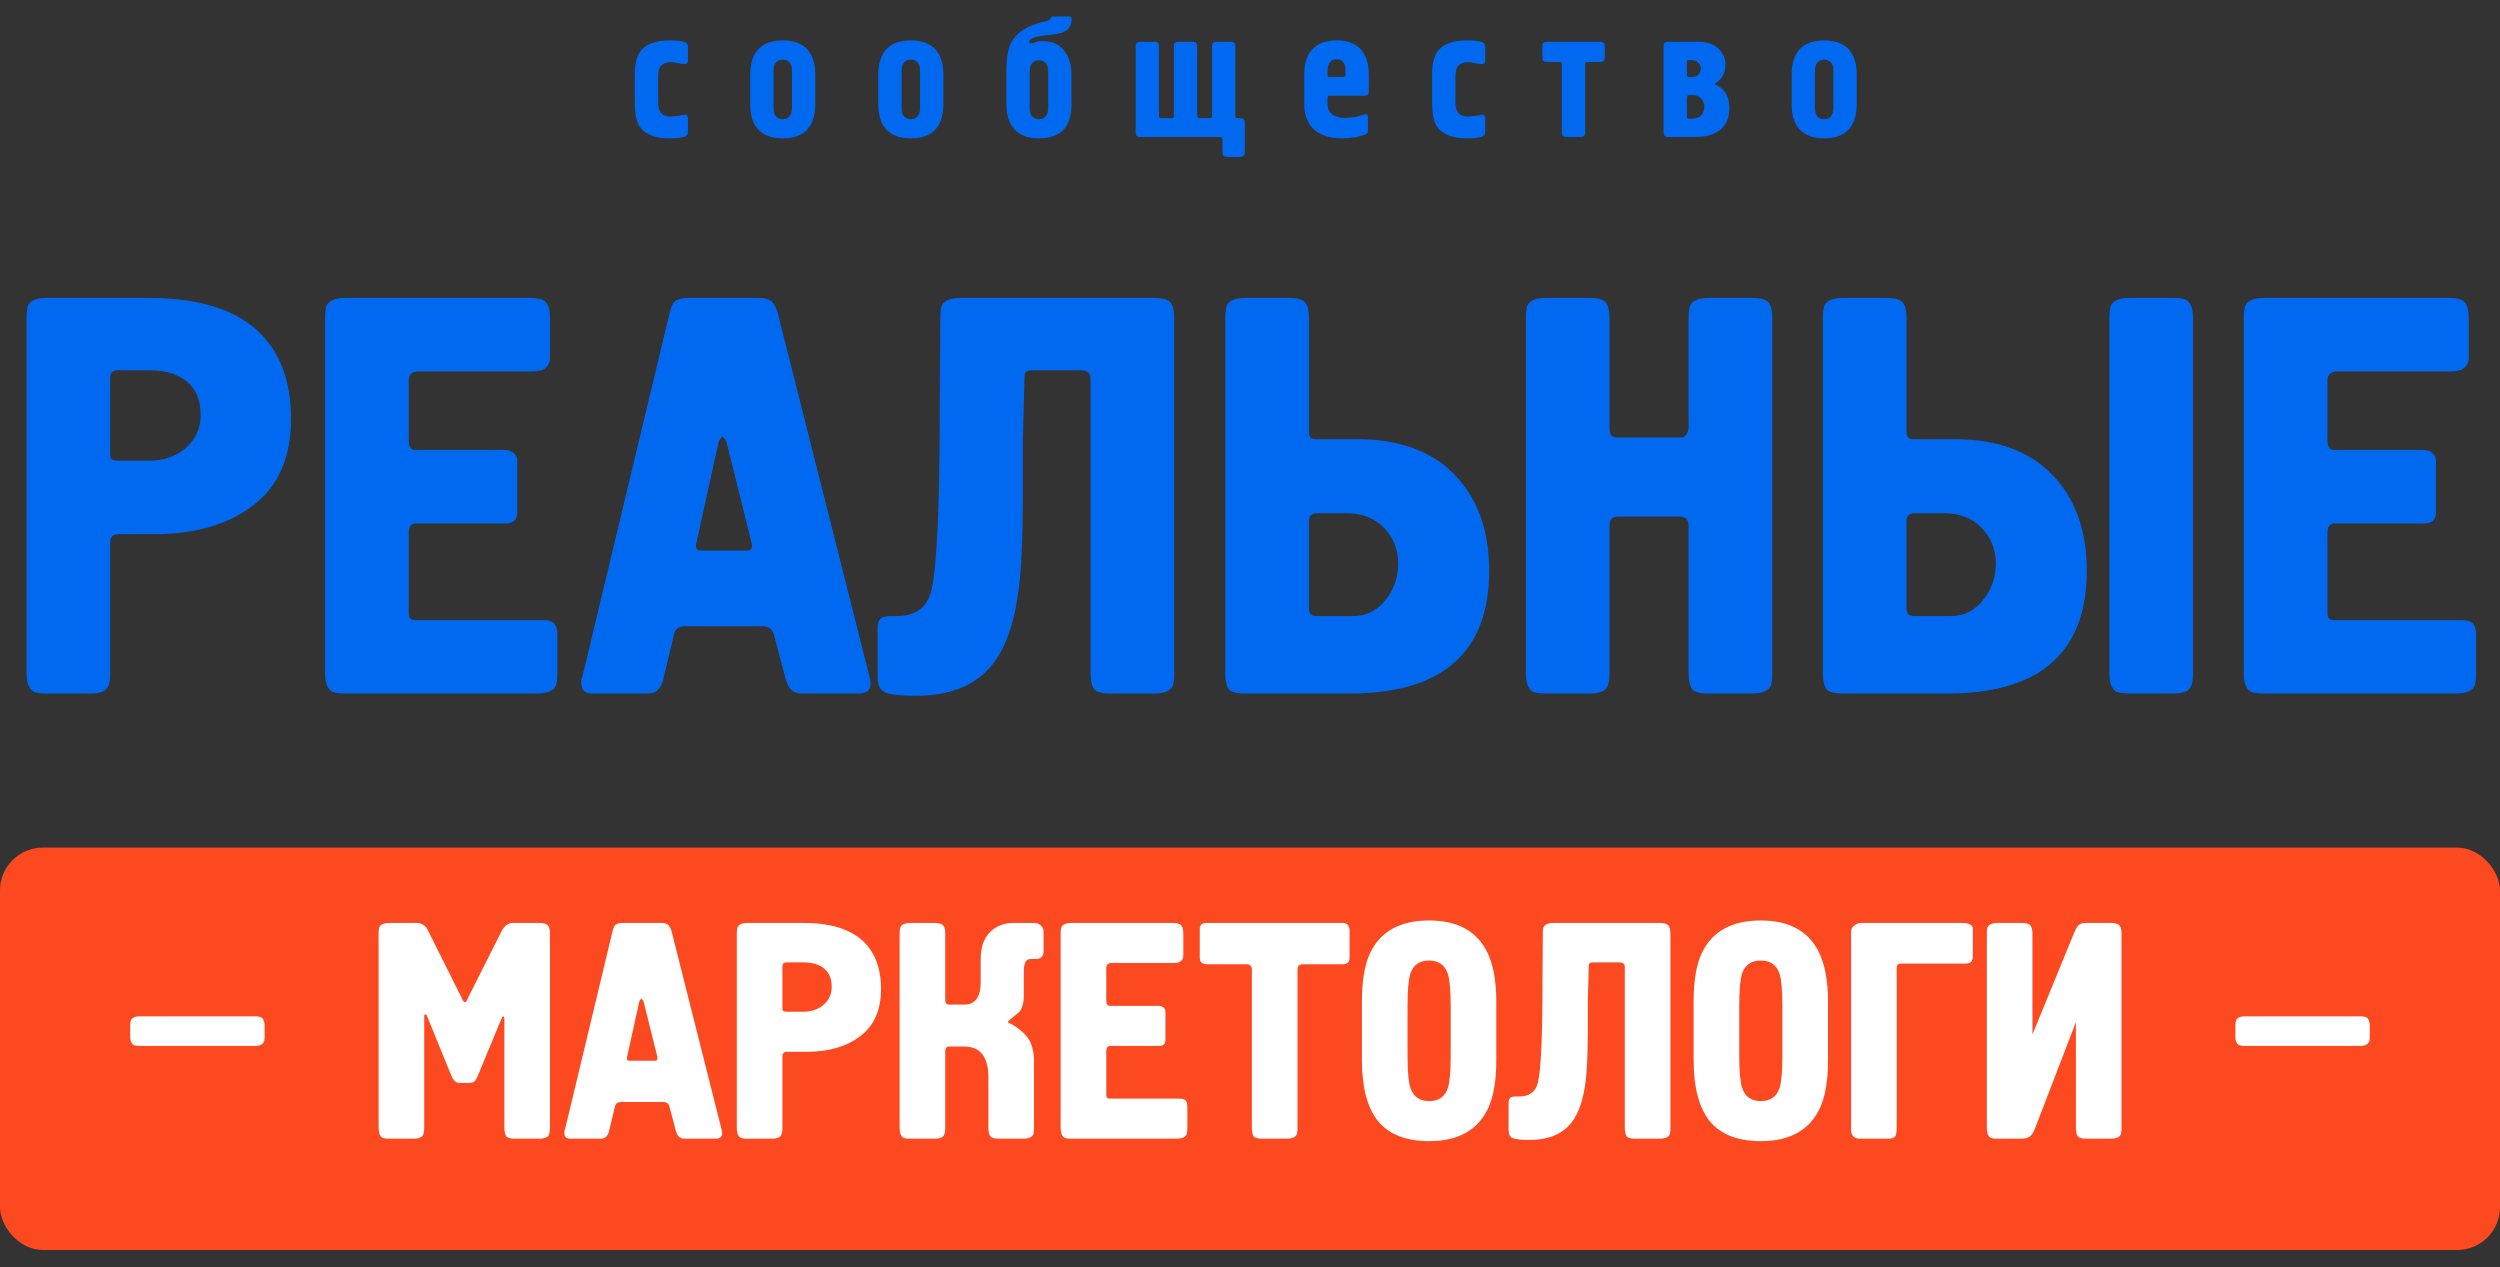
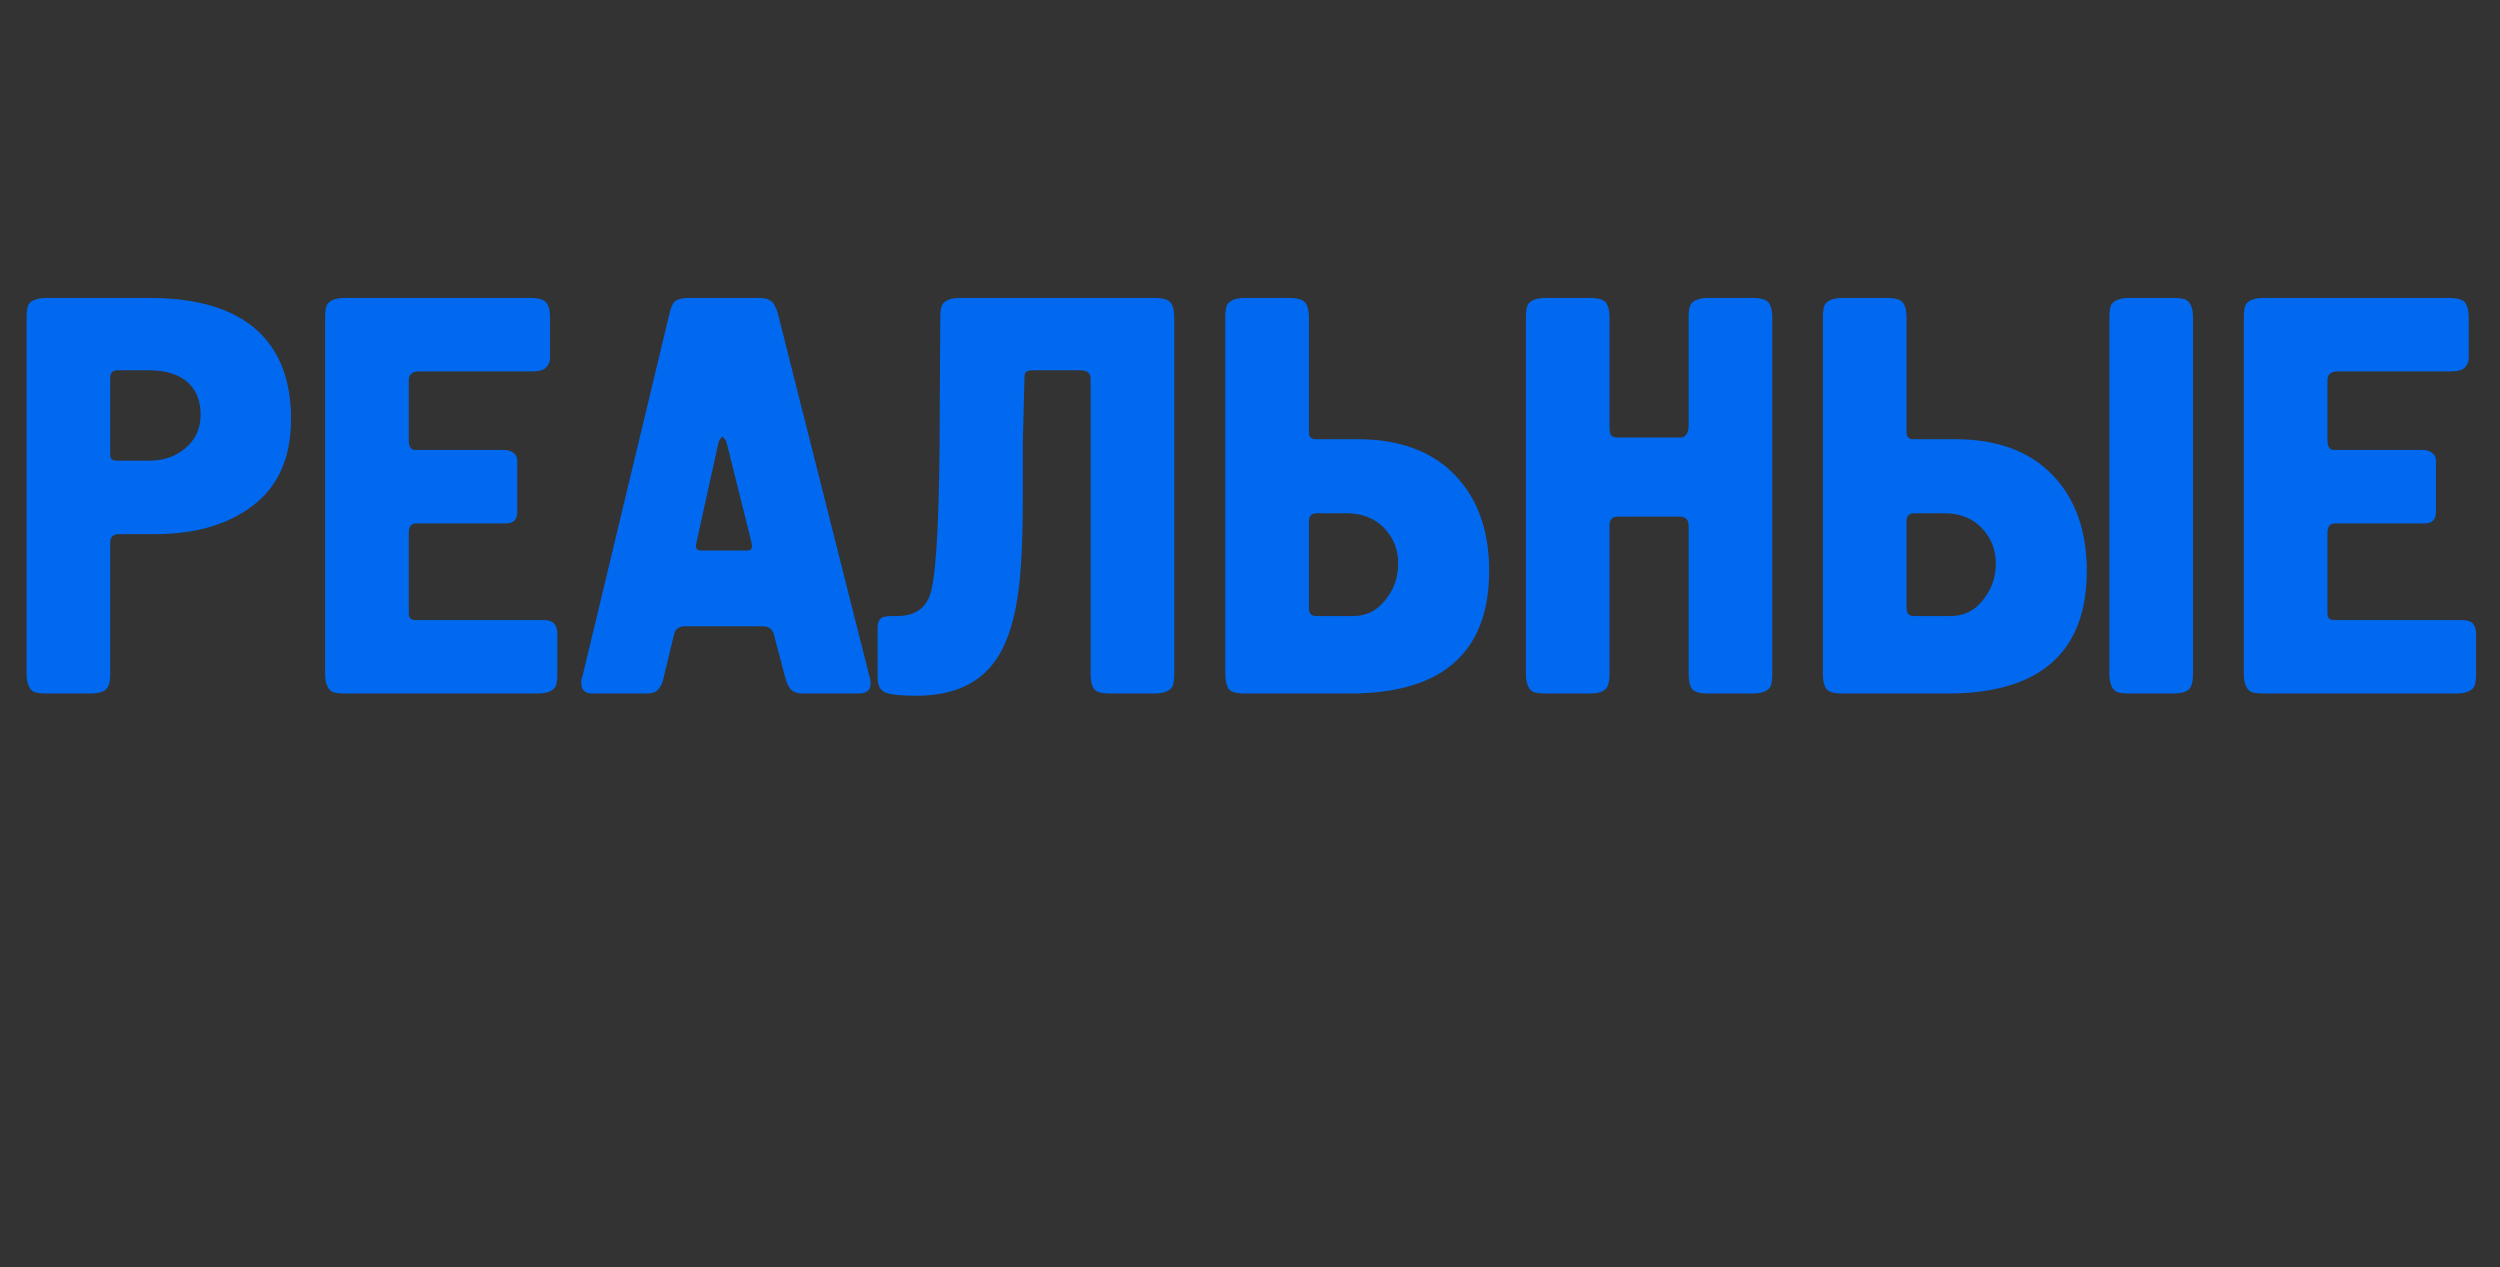
<svg xmlns="http://www.w3.org/2000/svg" width="292" height="148" viewBox="0 0 292 148" fill="none">
  <rect x="0" y="0" width="292" height="148" fill="#333333" stroke="none" />
-   <path d="M76.869 8.96V11.92C76.869 12.387 76.936 12.74 77.069 12.98C77.309 13.407 77.749 13.62 78.389 13.62L79.289 13.52C79.383 13.507 79.503 13.487 79.649 13.46C79.796 13.42 79.909 13.4 79.989 13.4C80.136 13.4 80.229 13.44 80.269 13.52C80.323 13.6 80.349 13.693 80.349 13.8V15.4C80.349 15.64 80.263 15.807 80.089 15.9C79.783 16.073 79.149 16.16 78.189 16.16C76.416 16.16 75.229 15.653 74.629 14.64C74.309 14.093 74.149 13.24 74.149 12.08V8.64C74.149 7.467 74.363 6.587 74.789 6C75.416 5.147 76.549 4.72 78.189 4.72C79.149 4.72 79.783 4.807 80.089 4.98C80.263 5.073 80.349 5.24 80.349 5.48V7.08C80.349 7.347 80.229 7.48 79.989 7.48C79.763 7.48 79.489 7.447 79.169 7.38C78.863 7.3 78.603 7.26 78.389 7.26C77.776 7.26 77.349 7.447 77.109 7.82C76.949 8.073 76.869 8.453 76.869 8.96ZM87.625 12.14V8.74C87.625 7.66 87.832 6.8 88.245 6.16C88.859 5.2 89.919 4.72 91.425 4.72C92.919 4.72 93.979 5.2 94.605 6.16C95.019 6.8 95.225 7.66 95.225 8.74V12.14C95.225 13.22 95.019 14.08 94.605 14.72C93.992 15.68 92.932 16.16 91.425 16.16C89.932 16.16 88.872 15.68 88.245 14.72C87.832 14.08 87.625 13.22 87.625 12.14ZM90.345 8.28V12.6C90.345 13.093 90.459 13.447 90.685 13.66C90.872 13.833 91.119 13.92 91.425 13.92C91.719 13.92 91.959 13.833 92.145 13.66C92.385 13.433 92.505 13.08 92.505 12.6V8.28C92.505 7.787 92.399 7.447 92.185 7.26C91.985 7.06 91.732 6.96 91.425 6.96C91.132 6.96 90.892 7.047 90.705 7.22C90.465 7.447 90.345 7.8 90.345 8.28ZM102.586 12.14V8.74C102.586 7.66 102.793 6.8 103.206 6.16C103.82 5.2 104.88 4.72 106.386 4.72C107.88 4.72 108.94 5.2 109.566 6.16C109.98 6.8 110.186 7.66 110.186 8.74V12.14C110.186 13.22 109.98 14.08 109.566 14.72C108.953 15.68 107.893 16.16 106.386 16.16C104.893 16.16 103.833 15.68 103.206 14.72C102.793 14.08 102.586 13.22 102.586 12.14ZM105.306 8.28V12.6C105.306 13.093 105.42 13.447 105.646 13.66C105.833 13.833 106.08 13.92 106.386 13.92C106.68 13.92 106.92 13.833 107.106 13.66C107.346 13.433 107.466 13.08 107.466 12.6V8.28C107.466 7.787 107.36 7.447 107.146 7.26C106.946 7.06 106.693 6.96 106.386 6.96C106.093 6.96 105.853 7.047 105.666 7.22C105.426 7.447 105.306 7.8 105.306 8.28ZM123.027 1.92H124.847C125.061 1.92 125.167 2.013 125.167 2.2C125.167 2.907 124.881 3.407 124.307 3.7C123.934 3.887 123.374 4.013 122.627 4.08C121.881 4.147 121.354 4.22 121.047 4.3C120.487 4.447 120.207 4.667 120.207 4.96C120.207 4.987 120.221 5.007 120.247 5.02C120.274 5.033 120.301 5.047 120.327 5.06C120.554 5.06 120.747 5.02 120.907 4.94C121.067 4.847 121.354 4.8 121.767 4.8C122.887 4.8 123.727 5.167 124.287 5.9C124.861 6.62 125.147 7.573 125.147 8.76V12.14C125.147 13.233 124.947 14.093 124.547 14.72C123.934 15.68 122.867 16.16 121.347 16.16C119.867 16.16 118.814 15.68 118.187 14.72C117.761 14.067 117.547 13.207 117.547 12.14V8.32C117.547 6.787 117.741 5.66 118.127 4.94C118.754 3.767 120.014 2.967 121.907 2.54C122.187 2.487 122.374 2.433 122.467 2.38C122.561 2.327 122.627 2.267 122.667 2.2C122.721 2.12 122.767 2.053 122.807 2C122.847 1.947 122.921 1.92 123.027 1.92ZM120.267 8.36V12.6C120.267 13.093 120.381 13.447 120.607 13.66C120.794 13.833 121.041 13.92 121.347 13.92C121.641 13.92 121.881 13.833 122.067 13.66C122.307 13.433 122.427 13.08 122.427 12.6V8.36C122.427 7.867 122.321 7.527 122.107 7.34C121.907 7.14 121.654 7.04 121.347 7.04C121.054 7.04 120.814 7.127 120.627 7.3C120.387 7.527 120.267 7.88 120.267 8.36ZM133.208 4.88H134.808C134.981 4.88 135.114 4.913 135.208 4.98C135.314 5.047 135.368 5.2 135.368 5.44V13.56C135.368 13.72 135.448 13.8 135.608 13.8H136.868C137.028 13.8 137.108 13.72 137.108 13.56V5.44C137.108 5.2 137.154 5.047 137.248 4.98C137.354 4.913 137.494 4.88 137.668 4.88H139.268C139.441 4.88 139.574 4.913 139.668 4.98C139.774 5.047 139.828 5.2 139.828 5.44V13.5C139.828 13.7 139.914 13.8 140.088 13.8H141.328C141.488 13.8 141.568 13.72 141.568 13.56V5.44C141.568 5.2 141.614 5.047 141.708 4.98C141.814 4.913 141.954 4.88 142.128 4.88H143.728C143.901 4.88 144.034 4.913 144.128 4.98C144.234 5.047 144.288 5.2 144.288 5.44V13.5C144.288 13.7 144.374 13.8 144.548 13.8H144.828C145.001 13.8 145.134 13.833 145.228 13.9C145.334 13.967 145.388 14.12 145.388 14.36V17.76C145.388 17.933 145.354 18.067 145.288 18.16C145.221 18.267 145.068 18.32 144.828 18.32H143.348C143.174 18.32 143.034 18.287 142.928 18.22C142.834 18.153 142.788 18 142.788 17.76V16.32C142.788 16.107 142.681 16 142.468 16H133.208C132.968 16 132.814 15.953 132.748 15.86C132.681 15.753 132.648 15.613 132.648 15.44V5.44C132.648 5.2 132.694 5.047 132.788 4.98C132.894 4.913 133.034 4.88 133.208 4.88ZM159.315 11.18H155.295C155.202 11.18 155.135 11.207 155.095 11.26C155.068 11.3 155.055 11.353 155.055 11.42V12.1C155.055 12.633 155.228 13.047 155.575 13.34C155.922 13.62 156.402 13.76 157.015 13.76C157.442 13.76 157.828 13.733 158.175 13.68C158.522 13.613 158.888 13.513 159.275 13.38C159.608 13.273 159.775 13.38 159.775 13.7V15.3C159.775 15.407 159.748 15.493 159.695 15.56C159.655 15.613 159.555 15.673 159.395 15.74C158.955 15.9 158.508 16.007 158.055 16.06C157.602 16.127 157.195 16.16 156.835 16.16C155.675 16.16 154.735 15.947 154.015 15.52C152.895 14.853 152.335 13.72 152.335 12.12V8.74C152.335 7.673 152.542 6.82 152.955 6.18C153.582 5.207 154.642 4.72 156.135 4.72C157.042 4.72 157.788 4.907 158.375 5.28C159.375 5.92 159.875 7.073 159.875 8.74V10.62C159.875 10.86 159.822 11.013 159.715 11.08C159.622 11.147 159.488 11.18 159.315 11.18ZM155.255 8.98H156.955C157.035 8.98 157.102 8.913 157.155 8.78V8.34C157.155 7.953 157.108 7.66 157.015 7.46C156.842 7.1 156.548 6.92 156.135 6.92C155.788 6.92 155.522 7.04 155.335 7.28C155.148 7.507 155.055 7.86 155.055 8.34V8.78C155.055 8.913 155.122 8.98 155.255 8.98ZM169.994 8.96V11.92C169.994 12.387 170.061 12.74 170.194 12.98C170.434 13.407 170.874 13.62 171.514 13.62L172.414 13.52C172.508 13.507 172.628 13.487 172.774 13.46C172.921 13.42 173.034 13.4 173.114 13.4C173.261 13.4 173.354 13.44 173.394 13.52C173.448 13.6 173.474 13.693 173.474 13.8V15.4C173.474 15.64 173.388 15.807 173.214 15.9C172.908 16.073 172.274 16.16 171.314 16.16C169.541 16.16 168.354 15.653 167.754 14.64C167.434 14.093 167.274 13.24 167.274 12.08V8.64C167.274 7.467 167.488 6.587 167.914 6C168.541 5.147 169.674 4.72 171.314 4.72C172.274 4.72 172.908 4.807 173.214 4.98C173.388 5.073 173.474 5.24 173.474 5.48V7.08C173.474 7.347 173.354 7.48 173.114 7.48C172.888 7.48 172.614 7.447 172.294 7.38C171.988 7.3 171.728 7.26 171.514 7.26C170.901 7.26 170.474 7.447 170.234 7.82C170.074 8.073 169.994 8.453 169.994 8.96ZM185.15 7.48V15.44C185.15 15.68 185.097 15.833 184.99 15.9C184.897 15.967 184.764 16 184.59 16H182.99C182.817 16 182.677 15.967 182.57 15.9C182.477 15.833 182.43 15.68 182.43 15.44V7.48C182.43 7.32 182.35 7.24 182.19 7.24H180.71C180.537 7.24 180.397 7.207 180.29 7.14C180.197 7.073 180.15 6.92 180.15 6.68V5.44C180.15 5.2 180.197 5.047 180.29 4.98C180.397 4.913 180.537 4.88 180.71 4.88H186.87C187.044 4.88 187.177 4.913 187.27 4.98C187.377 5.047 187.43 5.2 187.43 5.44V6.68C187.43 6.853 187.397 6.993 187.33 7.1C187.264 7.193 187.11 7.24 186.87 7.24H185.39C185.23 7.24 185.15 7.32 185.15 7.48ZM194.308 15.44V5.44C194.308 5.2 194.354 5.047 194.448 4.98C194.554 4.913 194.694 4.88 194.868 4.88H198.368C199.394 4.88 200.194 5.16 200.768 5.72C201.274 6.227 201.528 6.853 201.528 7.6C201.528 8.16 201.381 8.647 201.088 9.06C200.914 9.313 200.674 9.54 200.368 9.74C200.328 9.767 200.301 9.793 200.288 9.82C200.274 9.833 200.288 9.847 200.328 9.86L200.768 10.1C201.128 10.313 201.408 10.6 201.608 10.96C201.861 11.4 201.988 11.953 201.988 12.62C201.988 13.727 201.641 14.567 200.948 15.14C200.254 15.713 199.268 16 197.988 16H194.768C194.621 16 194.508 15.953 194.428 15.86C194.348 15.767 194.308 15.627 194.308 15.44ZM197.028 7.22V8.78C197.028 8.913 197.094 8.98 197.228 8.98H197.688C197.994 8.98 198.228 8.887 198.388 8.7C198.561 8.5 198.648 8.26 198.648 7.98C198.648 7.7 198.548 7.473 198.348 7.3C198.161 7.113 197.908 7.02 197.588 7.02H197.228C197.094 7.02 197.028 7.087 197.028 7.22ZM197.028 11.38V13.62C197.028 13.78 197.088 13.86 197.208 13.86H197.668C198.121 13.86 198.468 13.727 198.708 13.46C198.948 13.193 199.068 12.867 199.068 12.48C199.068 12.12 198.948 11.8 198.708 11.52C198.468 11.24 198.141 11.1 197.728 11.1H197.268C197.174 11.1 197.114 11.133 197.088 11.2C197.061 11.253 197.041 11.313 197.028 11.38ZM209.266 12.14V8.74C209.266 7.66 209.473 6.8 209.886 6.16C210.499 5.2 211.559 4.72 213.066 4.72C214.559 4.72 215.619 5.2 216.246 6.16C216.659 6.8 216.866 7.66 216.866 8.74V12.14C216.866 13.22 216.659 14.08 216.246 14.72C215.633 15.68 214.573 16.16 213.066 16.16C211.573 16.16 210.513 15.68 209.886 14.72C209.473 14.08 209.266 13.22 209.266 12.14ZM211.986 8.28V12.6C211.986 13.093 212.099 13.447 212.326 13.66C212.513 13.833 212.759 13.92 213.066 13.92C213.359 13.92 213.599 13.833 213.786 13.66C214.026 13.433 214.146 13.08 214.146 12.6V8.28C214.146 7.787 214.039 7.447 213.826 7.26C213.626 7.06 213.373 6.96 213.066 6.96C212.773 6.96 212.533 7.047 212.346 7.22C212.106 7.447 211.986 7.8 211.986 8.28Z" fill="#0169F0" />
  <path d="M5.415 34.8H17.427C24.027 34.8 28.669 36.538 31.353 40.014C33.113 42.302 33.993 45.272 33.993 48.924C33.993 53.412 32.519 56.778 29.571 59.022C26.667 61.266 22.839 62.388 18.087 62.388H13.863C13.203 62.388 12.873 62.718 12.873 63.378V78.69C12.873 79.702 12.675 80.34 12.279 80.604C11.927 80.868 11.355 81 10.563 81H5.415C4.623 81 4.095 80.912 3.831 80.736C3.347 80.384 3.105 79.702 3.105 78.69V37.11C3.105 36.318 3.193 35.79 3.369 35.526C3.721 35.042 4.403 34.8 5.415 34.8ZM13.599 53.808H17.427C19.099 53.808 20.507 53.324 21.651 52.356C22.839 51.344 23.433 50.046 23.433 48.462C23.433 46.966 23.015 45.778 22.179 44.898C21.123 43.798 19.517 43.248 17.361 43.248H13.731C13.159 43.248 12.873 43.534 12.873 44.106V53.148C12.873 53.588 13.115 53.808 13.599 53.808ZM37.974 78.69V37.11C37.974 36.318 38.062 35.79 38.238 35.526C38.59 35.042 39.272 34.8 40.284 34.8H61.932C62.944 34.8 63.582 34.998 63.846 35.394C64.11 35.746 64.242 36.318 64.242 37.11V41.796C64.242 42.28 64.066 42.676 63.714 42.984C63.406 43.248 62.9 43.38 62.196 43.38H48.93C48.138 43.38 47.742 43.732 47.742 44.436V51.366C47.742 52.158 47.984 52.554 48.468 52.554H58.896C59.336 52.554 59.688 52.664 59.952 52.884C60.26 53.104 60.414 53.412 60.414 53.808V59.814C60.414 60.694 59.974 61.134 59.094 61.134H48.6C48.028 61.134 47.742 61.508 47.742 62.256V71.628C47.742 72.156 47.984 72.42 48.468 72.42H63.318C64.066 72.42 64.55 72.574 64.77 72.882C64.99 73.146 65.1 73.542 65.1 74.07V78.69C65.1 79.482 65.012 80.01 64.836 80.274C64.484 80.758 63.802 81 62.79 81H40.284C39.492 81 38.964 80.912 38.7 80.736C38.216 80.384 37.974 79.702 37.974 78.69ZM80.368 34.8H88.684C89.256 34.8 89.696 34.91 90.004 35.13C90.356 35.35 90.642 35.856 90.862 36.648L101.554 79.02C101.642 79.284 101.686 79.57 101.686 79.878C101.686 80.626 101.202 81 100.234 81H93.766C93.106 81 92.622 80.824 92.314 80.472C92.05 80.12 91.852 79.68 91.72 79.152L90.4 74.136C90.224 73.476 89.784 73.146 89.08 73.146H80.038C79.29 73.146 78.85 73.476 78.718 74.136L77.464 79.35C77.376 79.79 77.178 80.186 76.87 80.538C76.606 80.846 76.166 81 75.55 81H69.148C68.312 81 67.894 80.582 67.894 79.746C67.894 79.614 67.894 79.482 67.894 79.35C67.982 79.174 68.026 79.064 68.026 79.02L78.19 36.648C78.366 35.856 78.608 35.35 78.916 35.13C79.268 34.91 79.752 34.8 80.368 34.8ZM81.82 64.302H87.298C87.782 64.302 87.936 63.972 87.76 63.312L84.856 51.63C84.812 51.454 84.724 51.322 84.592 51.234C84.504 51.102 84.438 51.014 84.394 50.97C84.13 51.234 83.976 51.454 83.932 51.63L81.358 63.312C81.182 63.972 81.336 64.302 81.82 64.302ZM112.138 34.8H134.842C135.854 34.8 136.492 34.998 136.756 35.394C137.02 35.746 137.152 36.318 137.152 37.11V78.69C137.152 79.482 137.064 80.01 136.888 80.274C136.536 80.758 135.854 81 134.842 81H129.694C128.682 81 128.044 80.824 127.78 80.472C127.516 80.076 127.384 79.482 127.384 78.69V44.238C127.384 43.578 126.988 43.248 126.196 43.248H120.52C120.344 43.248 120.146 43.292 119.926 43.38C119.75 43.468 119.662 43.688 119.662 44.04L119.464 51.762V58.032C119.464 63.224 119.266 67.096 118.87 69.648C118.298 73.476 117.176 76.292 115.504 78.096C113.568 80.208 110.73 81.264 106.99 81.264C105.186 81.264 103.976 81.132 103.36 80.868C102.788 80.604 102.502 80.01 102.502 79.086V73.41C102.502 72.926 102.59 72.574 102.766 72.354C102.942 72.09 103.382 71.958 104.086 71.958H104.746C106.946 71.958 108.288 70.968 108.772 68.988C109.432 66.304 109.762 59.198 109.762 47.67L109.828 37.11C109.828 36.318 109.916 35.79 110.092 35.526C110.444 35.042 111.126 34.8 112.138 34.8ZM143.113 78.69V37.11C143.113 36.318 143.201 35.79 143.377 35.526C143.729 35.042 144.411 34.8 145.423 34.8H150.571C151.583 34.8 152.221 34.998 152.485 35.394C152.749 35.746 152.881 36.318 152.881 37.11V50.508C152.881 51.036 153.145 51.3 153.673 51.3H158.557C163.441 51.3 167.225 52.686 169.909 55.458C172.593 58.23 173.935 61.97 173.935 66.678C173.935 72.31 172.021 76.292 168.193 78.624C165.553 80.208 162.055 81 157.699 81H145.423C144.411 81 143.773 80.824 143.509 80.472C143.245 80.076 143.113 79.482 143.113 78.69ZM152.881 60.87V71.034C152.881 71.65 153.167 71.958 153.739 71.958H158.029C159.569 71.958 160.823 71.342 161.791 70.11C162.803 68.878 163.309 67.448 163.309 65.82C163.309 64.192 162.759 62.806 161.659 61.662C160.559 60.518 159.085 59.946 157.236 59.946H153.805C153.189 59.946 152.881 60.254 152.881 60.87ZM180.534 34.8H185.682C186.694 34.8 187.332 34.998 187.596 35.394C187.86 35.746 187.992 36.318 187.992 37.11V49.848C187.992 50.244 188.036 50.552 188.124 50.772C188.256 50.992 188.542 51.102 188.982 51.102H196.176C196.396 51.102 196.55 51.08 196.638 51.036C197.034 50.816 197.232 50.376 197.232 49.716V37.11C197.232 36.318 197.32 35.79 197.496 35.526C197.848 35.042 198.53 34.8 199.542 34.8H204.69C205.702 34.8 206.34 34.998 206.604 35.394C206.868 35.746 207 36.318 207 37.11V78.69C207 79.482 206.912 80.01 206.736 80.274C206.384 80.758 205.702 81 204.69 81H199.542C198.53 81 197.892 80.824 197.628 80.472C197.364 80.076 197.232 79.482 197.232 78.69V61.398C197.232 60.694 196.88 60.342 196.176 60.342H188.982C188.322 60.342 187.992 60.672 187.992 61.332V78.69C187.992 79.702 187.794 80.34 187.398 80.604C187.046 80.868 186.474 81 185.682 81H180.534C179.742 81 179.214 80.912 178.95 80.736C178.466 80.384 178.224 79.702 178.224 78.69V37.11C178.224 36.318 178.312 35.79 178.488 35.526C178.84 35.042 179.522 34.8 180.534 34.8ZM212.915 78.69V37.11C212.915 36.318 213.003 35.79 213.179 35.526C213.531 35.042 214.213 34.8 215.225 34.8H220.373C221.385 34.8 222.023 34.998 222.287 35.394C222.551 35.746 222.683 36.318 222.683 37.11V50.508C222.683 51.036 222.947 51.3 223.475 51.3H228.359C233.243 51.3 237.027 52.686 239.711 55.458C242.395 58.23 243.737 61.97 243.737 66.678C243.737 72.31 241.823 76.292 237.995 78.624C235.355 80.208 231.857 81 227.501 81H215.225C214.213 81 213.575 80.824 213.311 80.472C213.047 80.076 212.915 79.482 212.915 78.69ZM222.683 60.87V71.034C222.683 71.65 222.969 71.958 223.541 71.958H227.831C229.371 71.958 230.625 71.342 231.593 70.11C232.605 68.878 233.111 67.448 233.111 65.82C233.111 64.192 232.561 62.806 231.461 61.662C230.361 60.518 228.887 59.946 227.039 59.946H223.607C222.991 59.946 222.683 60.254 222.683 60.87ZM246.377 78.69V37.11C246.377 36.318 246.465 35.79 246.641 35.526C246.993 35.042 247.675 34.8 248.687 34.8H253.835C254.627 34.8 255.155 34.888 255.419 35.064C255.903 35.416 256.145 36.098 256.145 37.11V78.69C256.145 79.702 255.947 80.34 255.551 80.604C255.199 80.868 254.627 81 253.835 81H248.687C247.895 81 247.367 80.912 247.103 80.736C246.619 80.384 246.377 79.702 246.377 78.69ZM262.078 78.69V37.11C262.078 36.318 262.166 35.79 262.342 35.526C262.694 35.042 263.376 34.8 264.388 34.8H286.036C287.048 34.8 287.686 34.998 287.95 35.394C288.214 35.746 288.346 36.318 288.346 37.11V41.796C288.346 42.28 288.17 42.676 287.818 42.984C287.51 43.248 287.004 43.38 286.3 43.38H273.034C272.242 43.38 271.846 43.732 271.846 44.436V51.366C271.846 52.158 272.088 52.554 272.572 52.554H283C283.44 52.554 283.792 52.664 284.056 52.884C284.364 53.104 284.518 53.412 284.518 53.808V59.814C284.518 60.694 284.078 61.134 283.198 61.134H272.704C272.132 61.134 271.846 61.508 271.846 62.256V71.628C271.846 72.156 272.088 72.42 272.572 72.42H287.422C288.17 72.42 288.654 72.574 288.874 72.882C289.094 73.146 289.204 73.542 289.204 74.07V78.69C289.204 79.482 289.116 80.01 288.94 80.274C288.588 80.758 287.906 81 286.894 81H264.388C263.596 81 263.068 80.912 262.804 80.736C262.32 80.384 262.078 79.702 262.078 78.69Z" fill="#0169F0" />
-   <rect y="99" width="292" height="47" rx="5" fill="#FD491F" />
-   <path d="M16.217 118.708H29.897C30.329 118.708 30.605 118.816 30.725 119.032C30.845 119.248 30.905 119.476 30.905 119.716V121.156C30.905 121.42 30.869 121.612 30.797 121.732C30.629 122.02 30.329 122.164 29.897 122.164H16.217C15.785 122.164 15.509 122.056 15.389 121.84C15.269 121.624 15.209 121.396 15.209 121.156V119.716C15.209 119.284 15.317 119.008 15.533 118.888C15.749 118.768 15.977 118.708 16.217 118.708ZM49.549 118.528V131.74C49.549 132.292 49.441 132.64 49.225 132.784C49.033 132.928 48.721 133 48.289 133H45.481C45.049 133 44.761 132.952 44.617 132.856C44.353 132.664 44.221 132.292 44.221 131.74V109.06C44.221 108.628 44.269 108.34 44.365 108.196C44.557 107.932 44.929 107.8 45.481 107.8H48.685C49.045 107.8 49.357 107.92 49.621 108.16C49.765 108.28 49.885 108.448 49.981 108.664L53.869 116.44C53.917 116.56 53.977 116.692 54.049 116.836C54.145 116.98 54.229 117.052 54.301 117.052C54.397 117.052 54.481 116.968 54.553 116.8C54.649 116.608 54.697 116.5 54.697 116.476L58.585 108.772C58.777 108.412 58.981 108.16 59.197 108.016C59.413 107.872 59.665 107.8 59.953 107.8H62.977C63.529 107.8 63.877 107.908 64.021 108.124C64.165 108.316 64.237 108.628 64.237 109.06V131.74C64.237 132.292 64.129 132.64 63.913 132.784C63.721 132.928 63.409 133 62.977 133H60.169C59.617 133 59.269 132.904 59.125 132.712C58.981 132.496 58.909 132.172 58.909 131.74V118.924C58.861 118.78 58.813 118.708 58.765 118.708L58.657 118.78L55.849 125.548C55.705 125.932 55.561 126.184 55.417 126.304C55.273 126.424 55.093 126.484 54.877 126.484H53.653C53.245 126.484 52.921 126.172 52.681 125.548L49.801 118.492C49.705 118.516 49.621 118.528 49.549 118.528ZM72.724 107.8H77.26C77.572 107.8 77.812 107.86 77.98 107.98C78.172 108.1 78.328 108.376 78.448 108.808L84.28 131.92C84.328 132.064 84.352 132.22 84.352 132.388C84.352 132.796 84.088 133 83.56 133H80.032C79.672 133 79.408 132.904 79.24 132.712C79.096 132.52 78.988 132.28 78.916 131.992L78.196 129.256C78.1 128.896 77.86 128.716 77.476 128.716H72.544C72.136 128.716 71.896 128.896 71.824 129.256L71.14 132.1C71.092 132.34 70.984 132.556 70.816 132.748C70.672 132.916 70.432 133 70.096 133H66.604C66.148 133 65.92 132.772 65.92 132.316C65.92 132.244 65.92 132.172 65.92 132.1C65.968 132.004 65.992 131.944 65.992 131.92L71.536 108.808C71.632 108.376 71.764 108.1 71.932 107.98C72.124 107.86 72.388 107.8 72.724 107.8ZM73.516 123.892H76.504C76.768 123.892 76.852 123.712 76.756 123.352L75.172 116.98C75.148 116.884 75.1 116.812 75.028 116.764C74.98 116.692 74.944 116.644 74.92 116.62C74.776 116.764 74.692 116.884 74.668 116.98L73.264 123.352C73.168 123.712 73.252 123.892 73.516 123.892ZM87.317 107.8H93.869C97.469 107.8 100.001 108.748 101.465 110.644C102.425 111.892 102.905 113.512 102.905 115.504C102.905 117.952 102.101 119.788 100.493 121.012C98.909 122.236 96.821 122.848 94.229 122.848H91.925C91.565 122.848 91.385 123.028 91.385 123.388V131.74C91.385 132.292 91.277 132.64 91.061 132.784C90.869 132.928 90.557 133 90.125 133H87.317C86.885 133 86.597 132.952 86.453 132.856C86.189 132.664 86.057 132.292 86.057 131.74V109.06C86.057 108.628 86.105 108.34 86.201 108.196C86.393 107.932 86.765 107.8 87.317 107.8ZM91.781 118.168H93.869C94.781 118.168 95.549 117.904 96.173 117.376C96.821 116.824 97.145 116.116 97.145 115.252C97.145 114.436 96.917 113.788 96.461 113.308C95.885 112.708 95.009 112.408 93.833 112.408H91.853C91.541 112.408 91.385 112.564 91.385 112.876V117.808C91.385 118.048 91.517 118.168 91.781 118.168ZM105.077 131.74V109.06C105.077 108.628 105.125 108.34 105.221 108.196C105.413 107.932 105.785 107.8 106.337 107.8H109.145C109.697 107.8 110.045 107.908 110.189 108.124C110.333 108.316 110.405 108.628 110.405 109.06V116.836C110.405 117.172 110.573 117.34 110.909 117.34H112.637C113.189 117.34 113.621 117.172 113.933 116.836C114.341 116.404 114.545 115.696 114.545 114.712V112.048C114.545 110.68 114.893 109.636 115.589 108.916C116.309 108.172 117.233 107.8 118.361 107.8H120.773C121.085 107.8 121.349 107.896 121.565 108.088C121.781 108.256 121.889 108.508 121.889 108.844V111.112C121.889 111.472 121.793 111.712 121.601 111.832C121.433 111.952 121.265 112.012 121.097 112.012H120.377C120.065 112.012 119.849 112.156 119.729 112.444C119.633 112.708 119.585 113.008 119.585 113.344V116.296C119.585 117.088 119.417 117.712 119.081 118.168C118.625 118.552 118.181 118.924 117.749 119.284V119.428C118.661 119.86 119.393 120.412 119.945 121.084C120.497 121.756 120.773 122.752 120.773 124.072V131.74C120.773 132.172 120.725 132.46 120.629 132.604C120.437 132.868 120.065 133 119.513 133H116.705C116.153 133 115.805 132.904 115.661 132.712C115.517 132.496 115.445 132.172 115.445 131.74V125.8C115.445 124.648 115.217 123.772 114.761 123.172C114.305 122.548 113.585 122.236 112.601 122.236H110.837C110.549 122.236 110.405 122.428 110.405 122.812V131.74C110.405 132.292 110.297 132.64 110.081 132.784C109.889 132.928 109.577 133 109.145 133H106.337C105.905 133 105.617 132.952 105.473 132.856C105.209 132.664 105.077 132.292 105.077 131.74ZM123.885 131.74V109.06C123.885 108.628 123.933 108.34 124.029 108.196C124.221 107.932 124.593 107.8 125.145 107.8H136.953C137.505 107.8 137.853 107.908 137.997 108.124C138.141 108.316 138.213 108.628 138.213 109.06V111.616C138.213 111.88 138.117 112.096 137.925 112.264C137.757 112.408 137.481 112.48 137.097 112.48H129.861C129.429 112.48 129.213 112.672 129.213 113.056V116.836C129.213 117.268 129.345 117.484 129.609 117.484H135.297C135.537 117.484 135.729 117.544 135.873 117.664C136.041 117.784 136.125 117.952 136.125 118.168V121.444C136.125 121.924 135.885 122.164 135.405 122.164H129.681C129.369 122.164 129.213 122.368 129.213 122.776V127.888C129.213 128.176 129.345 128.32 129.609 128.32H137.709C138.117 128.32 138.381 128.404 138.501 128.572C138.621 128.716 138.681 128.932 138.681 129.22V131.74C138.681 132.172 138.633 132.46 138.537 132.604C138.345 132.868 137.973 133 137.421 133H125.145C124.713 133 124.425 132.952 124.281 132.856C124.017 132.664 123.885 132.292 123.885 131.74ZM140.925 107.8H156.873C157.161 107.8 157.353 107.896 157.449 108.088C157.569 108.256 157.629 108.448 157.629 108.664V111.868C157.629 112.372 157.377 112.624 156.873 112.624H152.193C151.761 112.624 151.545 112.84 151.545 113.272V131.74C151.545 132.172 151.497 132.46 151.401 132.604C151.209 132.868 150.837 133 150.285 133H147.477C146.925 133 146.577 132.904 146.433 132.712C146.289 132.496 146.217 132.172 146.217 131.74V113.272C146.217 112.84 146.001 112.624 145.569 112.624H141.033C140.433 112.624 140.133 112.384 140.133 111.904V108.484C140.133 108.028 140.397 107.8 140.925 107.8ZM159.073 123.82V116.98C159.073 114.58 159.385 112.708 160.009 111.364C161.209 108.796 163.513 107.512 166.921 107.512C170.113 107.512 172.333 108.664 173.581 110.968C174.373 112.432 174.769 114.436 174.769 116.98V123.82C174.769 126.196 174.457 128.056 173.833 129.4C172.633 131.992 170.329 133.288 166.921 133.288C164.257 133.288 162.277 132.52 160.981 130.984C159.709 129.424 159.073 127.036 159.073 123.82ZM169.441 123.208V117.592C169.441 115.72 169.333 114.448 169.117 113.776C168.781 112.72 168.049 112.192 166.921 112.192C165.793 112.192 165.061 112.708 164.725 113.74C164.509 114.412 164.401 115.696 164.401 117.592V123.208C164.401 125.08 164.509 126.352 164.725 127.024C165.061 128.08 165.793 128.608 166.921 128.608C168.049 128.608 168.781 128.092 169.117 127.06C169.333 126.388 169.441 125.104 169.441 123.208ZM181.459 107.8H193.843C194.395 107.8 194.743 107.908 194.887 108.124C195.031 108.316 195.103 108.628 195.103 109.06V131.74C195.103 132.172 195.055 132.46 194.959 132.604C194.767 132.868 194.395 133 193.843 133H191.035C190.483 133 190.135 132.904 189.991 132.712C189.847 132.496 189.775 132.172 189.775 131.74V112.948C189.775 112.588 189.559 112.408 189.127 112.408H186.031C185.935 112.408 185.827 112.432 185.707 112.48C185.611 112.528 185.563 112.648 185.563 112.84L185.455 117.052V120.472C185.455 123.304 185.347 125.416 185.131 126.808C184.819 128.896 184.207 130.432 183.295 131.416C182.239 132.568 180.691 133.144 178.651 133.144C177.667 133.144 177.007 133.072 176.671 132.928C176.359 132.784 176.203 132.46 176.203 131.956V128.86C176.203 128.596 176.251 128.404 176.347 128.284C176.443 128.14 176.683 128.068 177.067 128.068H177.427C178.627 128.068 179.359 127.528 179.623 126.448C179.983 124.984 180.163 121.108 180.163 114.82L180.199 109.06C180.199 108.628 180.247 108.34 180.343 108.196C180.535 107.932 180.907 107.8 181.459 107.8ZM197.815 123.82V116.98C197.815 114.58 198.127 112.708 198.751 111.364C199.951 108.796 202.255 107.512 205.663 107.512C208.855 107.512 211.075 108.664 212.323 110.968C213.115 112.432 213.511 114.436 213.511 116.98V123.82C213.511 126.196 213.199 128.056 212.575 129.4C211.375 131.992 209.071 133.288 205.663 133.288C202.999 133.288 201.019 132.52 199.723 130.984C198.451 129.424 197.815 127.036 197.815 123.82ZM208.183 123.208V117.592C208.183 115.72 208.075 114.448 207.859 113.776C207.523 112.72 206.791 112.192 205.663 112.192C204.535 112.192 203.803 112.708 203.467 113.74C203.251 114.412 203.143 115.696 203.143 117.592V123.208C203.143 125.08 203.251 126.352 203.467 127.024C203.803 128.08 204.535 128.608 205.663 128.608C206.791 128.608 207.523 128.092 207.859 127.06C208.075 126.388 208.183 125.104 208.183 123.208ZM217.358 107.8H229.202C229.586 107.8 229.886 107.86 230.102 107.98C230.318 108.1 230.426 108.256 230.426 108.448V111.688C230.426 112.264 230.15 112.552 229.598 112.552H222.002C221.69 112.552 221.534 112.708 221.534 113.02V131.668C221.534 132.268 221.462 132.64 221.318 132.784C221.174 132.928 220.922 133 220.562 133H217.214C216.926 133 216.686 132.916 216.494 132.748C216.302 132.58 216.206 132.292 216.206 131.884V108.88C216.206 108.52 216.338 108.256 216.602 108.088C216.866 107.896 217.118 107.8 217.358 107.8ZM236.057 133H233.321C232.889 133 232.601 132.952 232.457 132.856C232.193 132.664 232.061 132.292 232.061 131.74V109.06C232.061 108.628 232.109 108.34 232.205 108.196C232.397 107.932 232.769 107.8 233.321 107.8H236.129C236.681 107.8 237.029 107.908 237.173 108.124C237.317 108.316 237.389 108.628 237.389 109.06V120.832L242.213 109.06C242.429 108.532 242.621 108.196 242.789 108.052C242.981 107.884 243.257 107.8 243.617 107.8H246.533C247.085 107.8 247.433 107.908 247.577 108.124C247.721 108.316 247.793 108.628 247.793 109.06V131.74C247.793 132.172 247.745 132.46 247.649 132.604C247.457 132.868 247.085 133 246.533 133H243.725C243.173 133 242.825 132.904 242.681 132.712C242.537 132.496 242.465 132.172 242.465 131.74V119.392L237.713 131.74C237.521 132.268 237.293 132.616 237.029 132.784C236.789 132.928 236.465 133 236.057 133ZM262.1 118.708H275.78C276.212 118.708 276.488 118.816 276.608 119.032C276.728 119.248 276.788 119.476 276.788 119.716V121.156C276.788 121.42 276.752 121.612 276.68 121.732C276.512 122.02 276.212 122.164 275.78 122.164H262.1C261.668 122.164 261.392 122.056 261.272 121.84C261.152 121.624 261.092 121.396 261.092 121.156V119.716C261.092 119.284 261.2 119.008 261.416 118.888C261.632 118.768 261.86 118.708 262.1 118.708Z" fill="white" />
</svg>